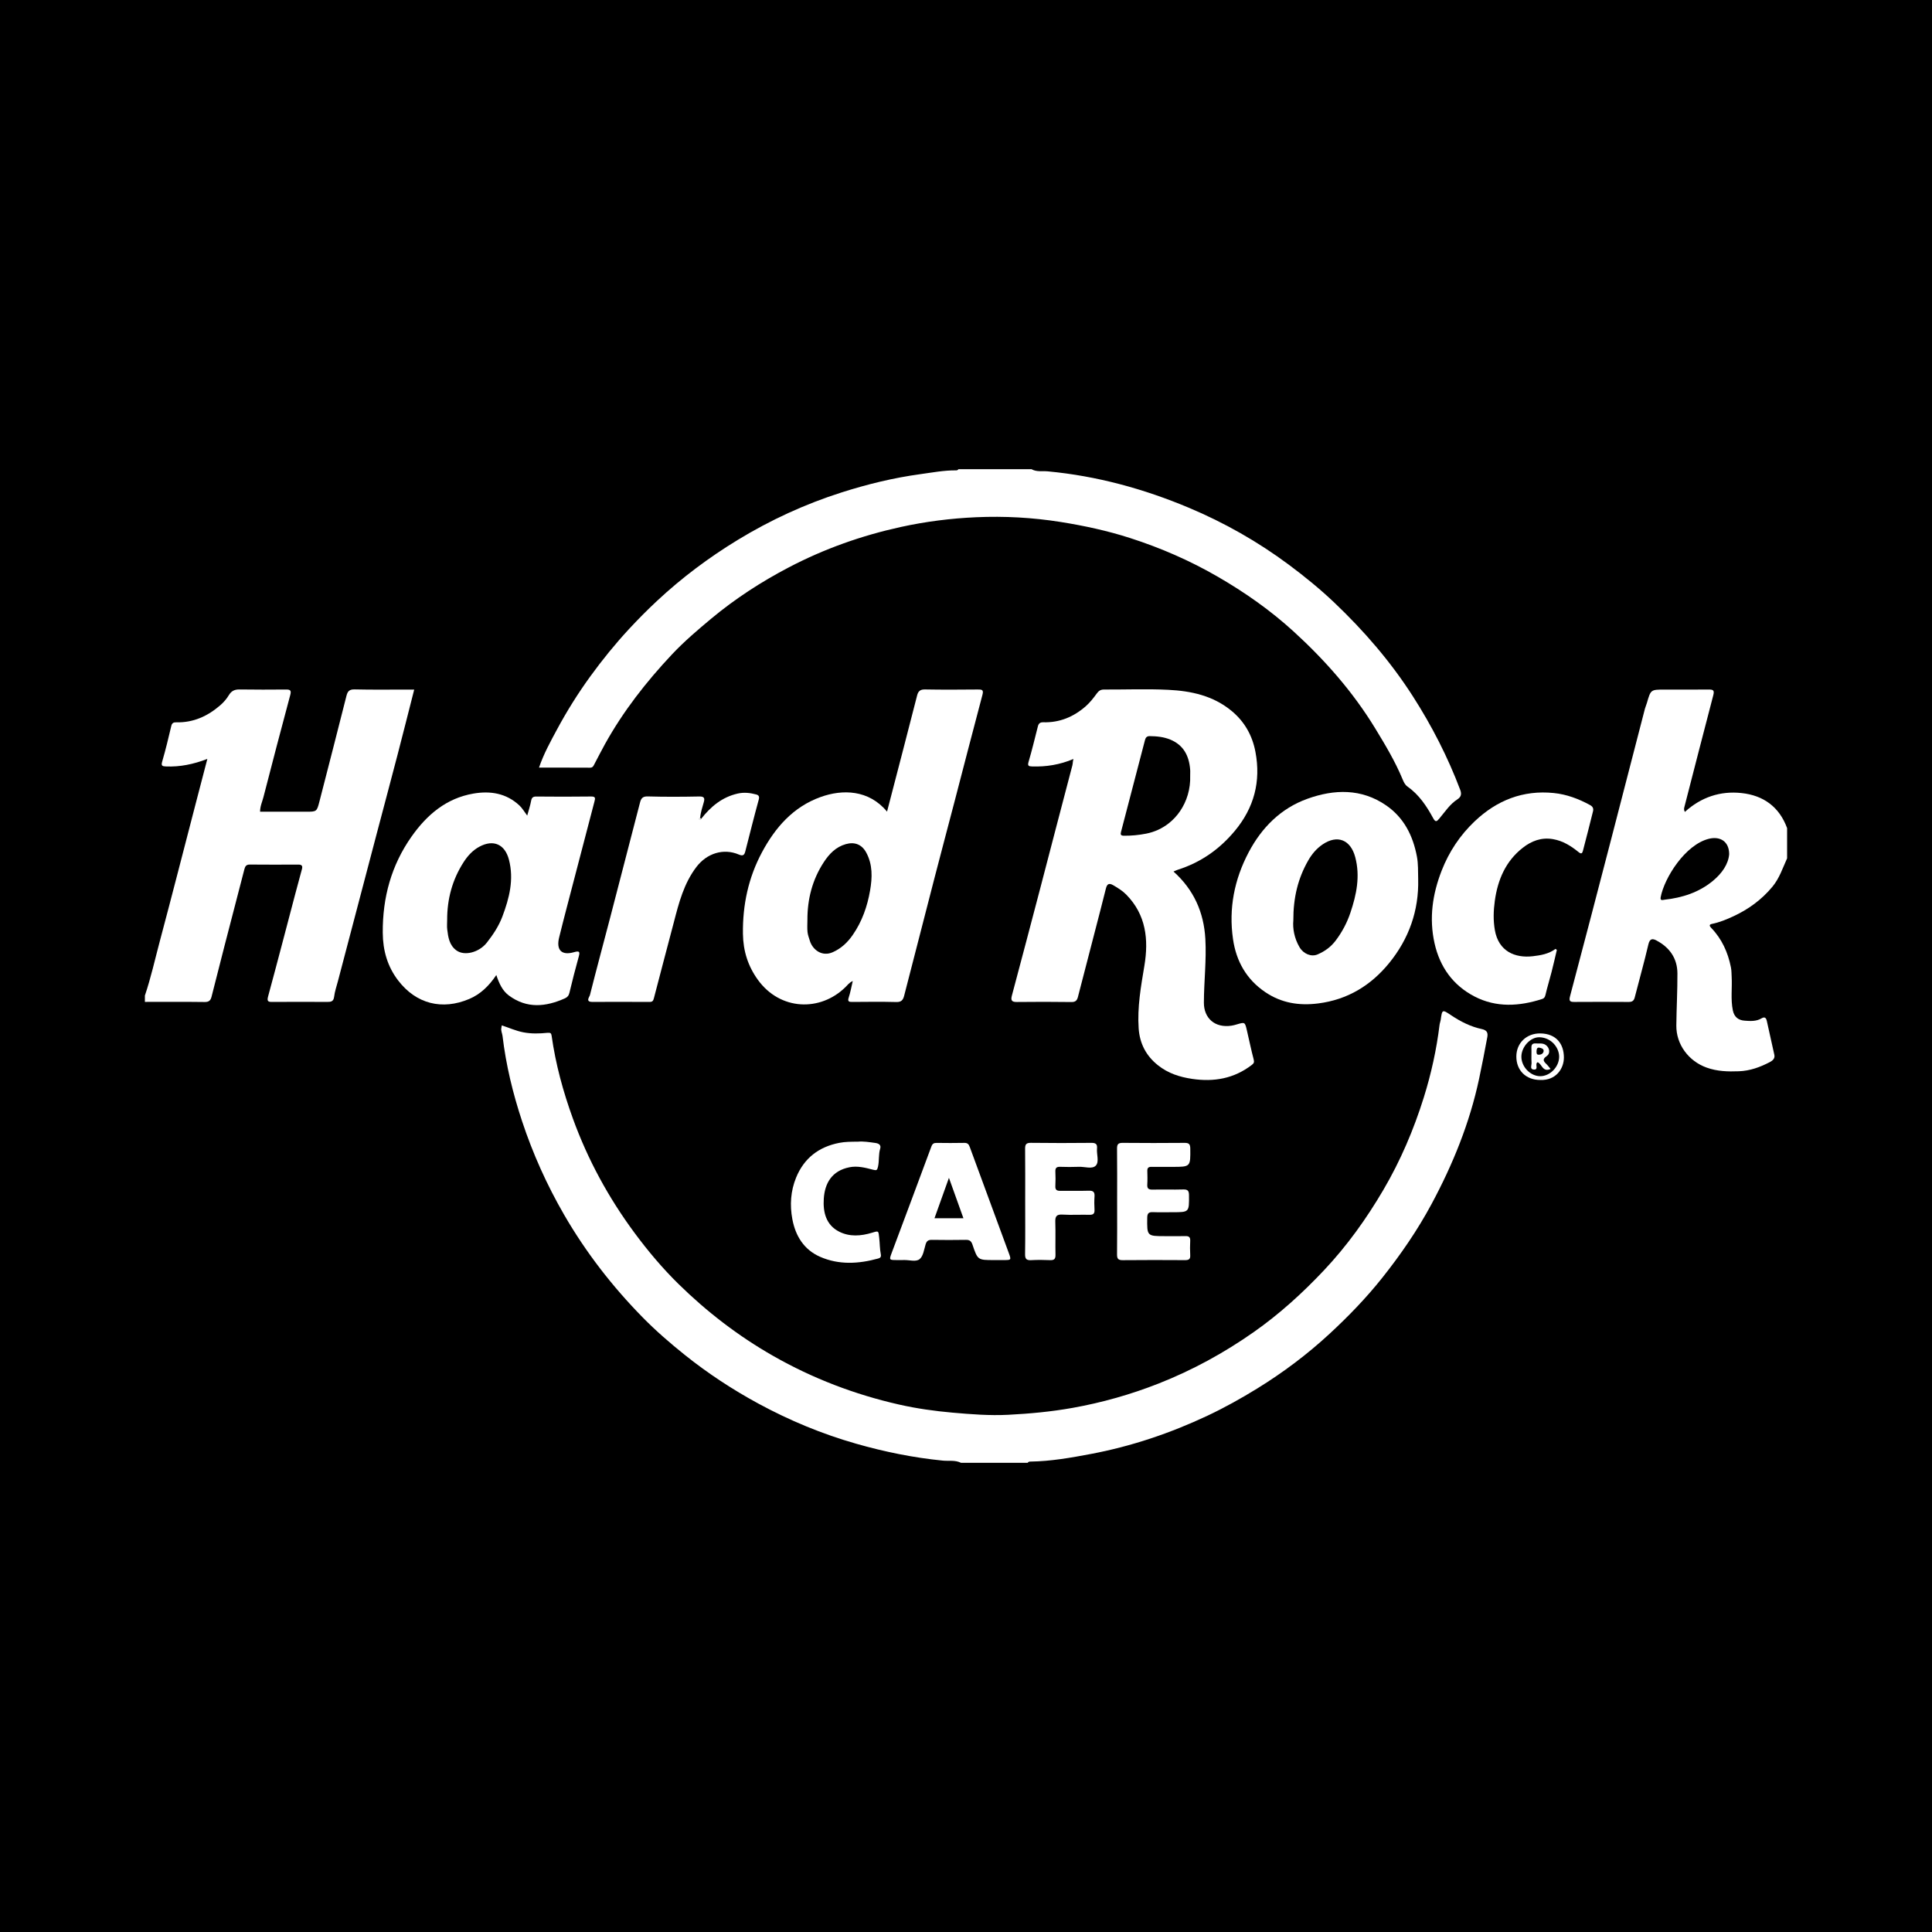
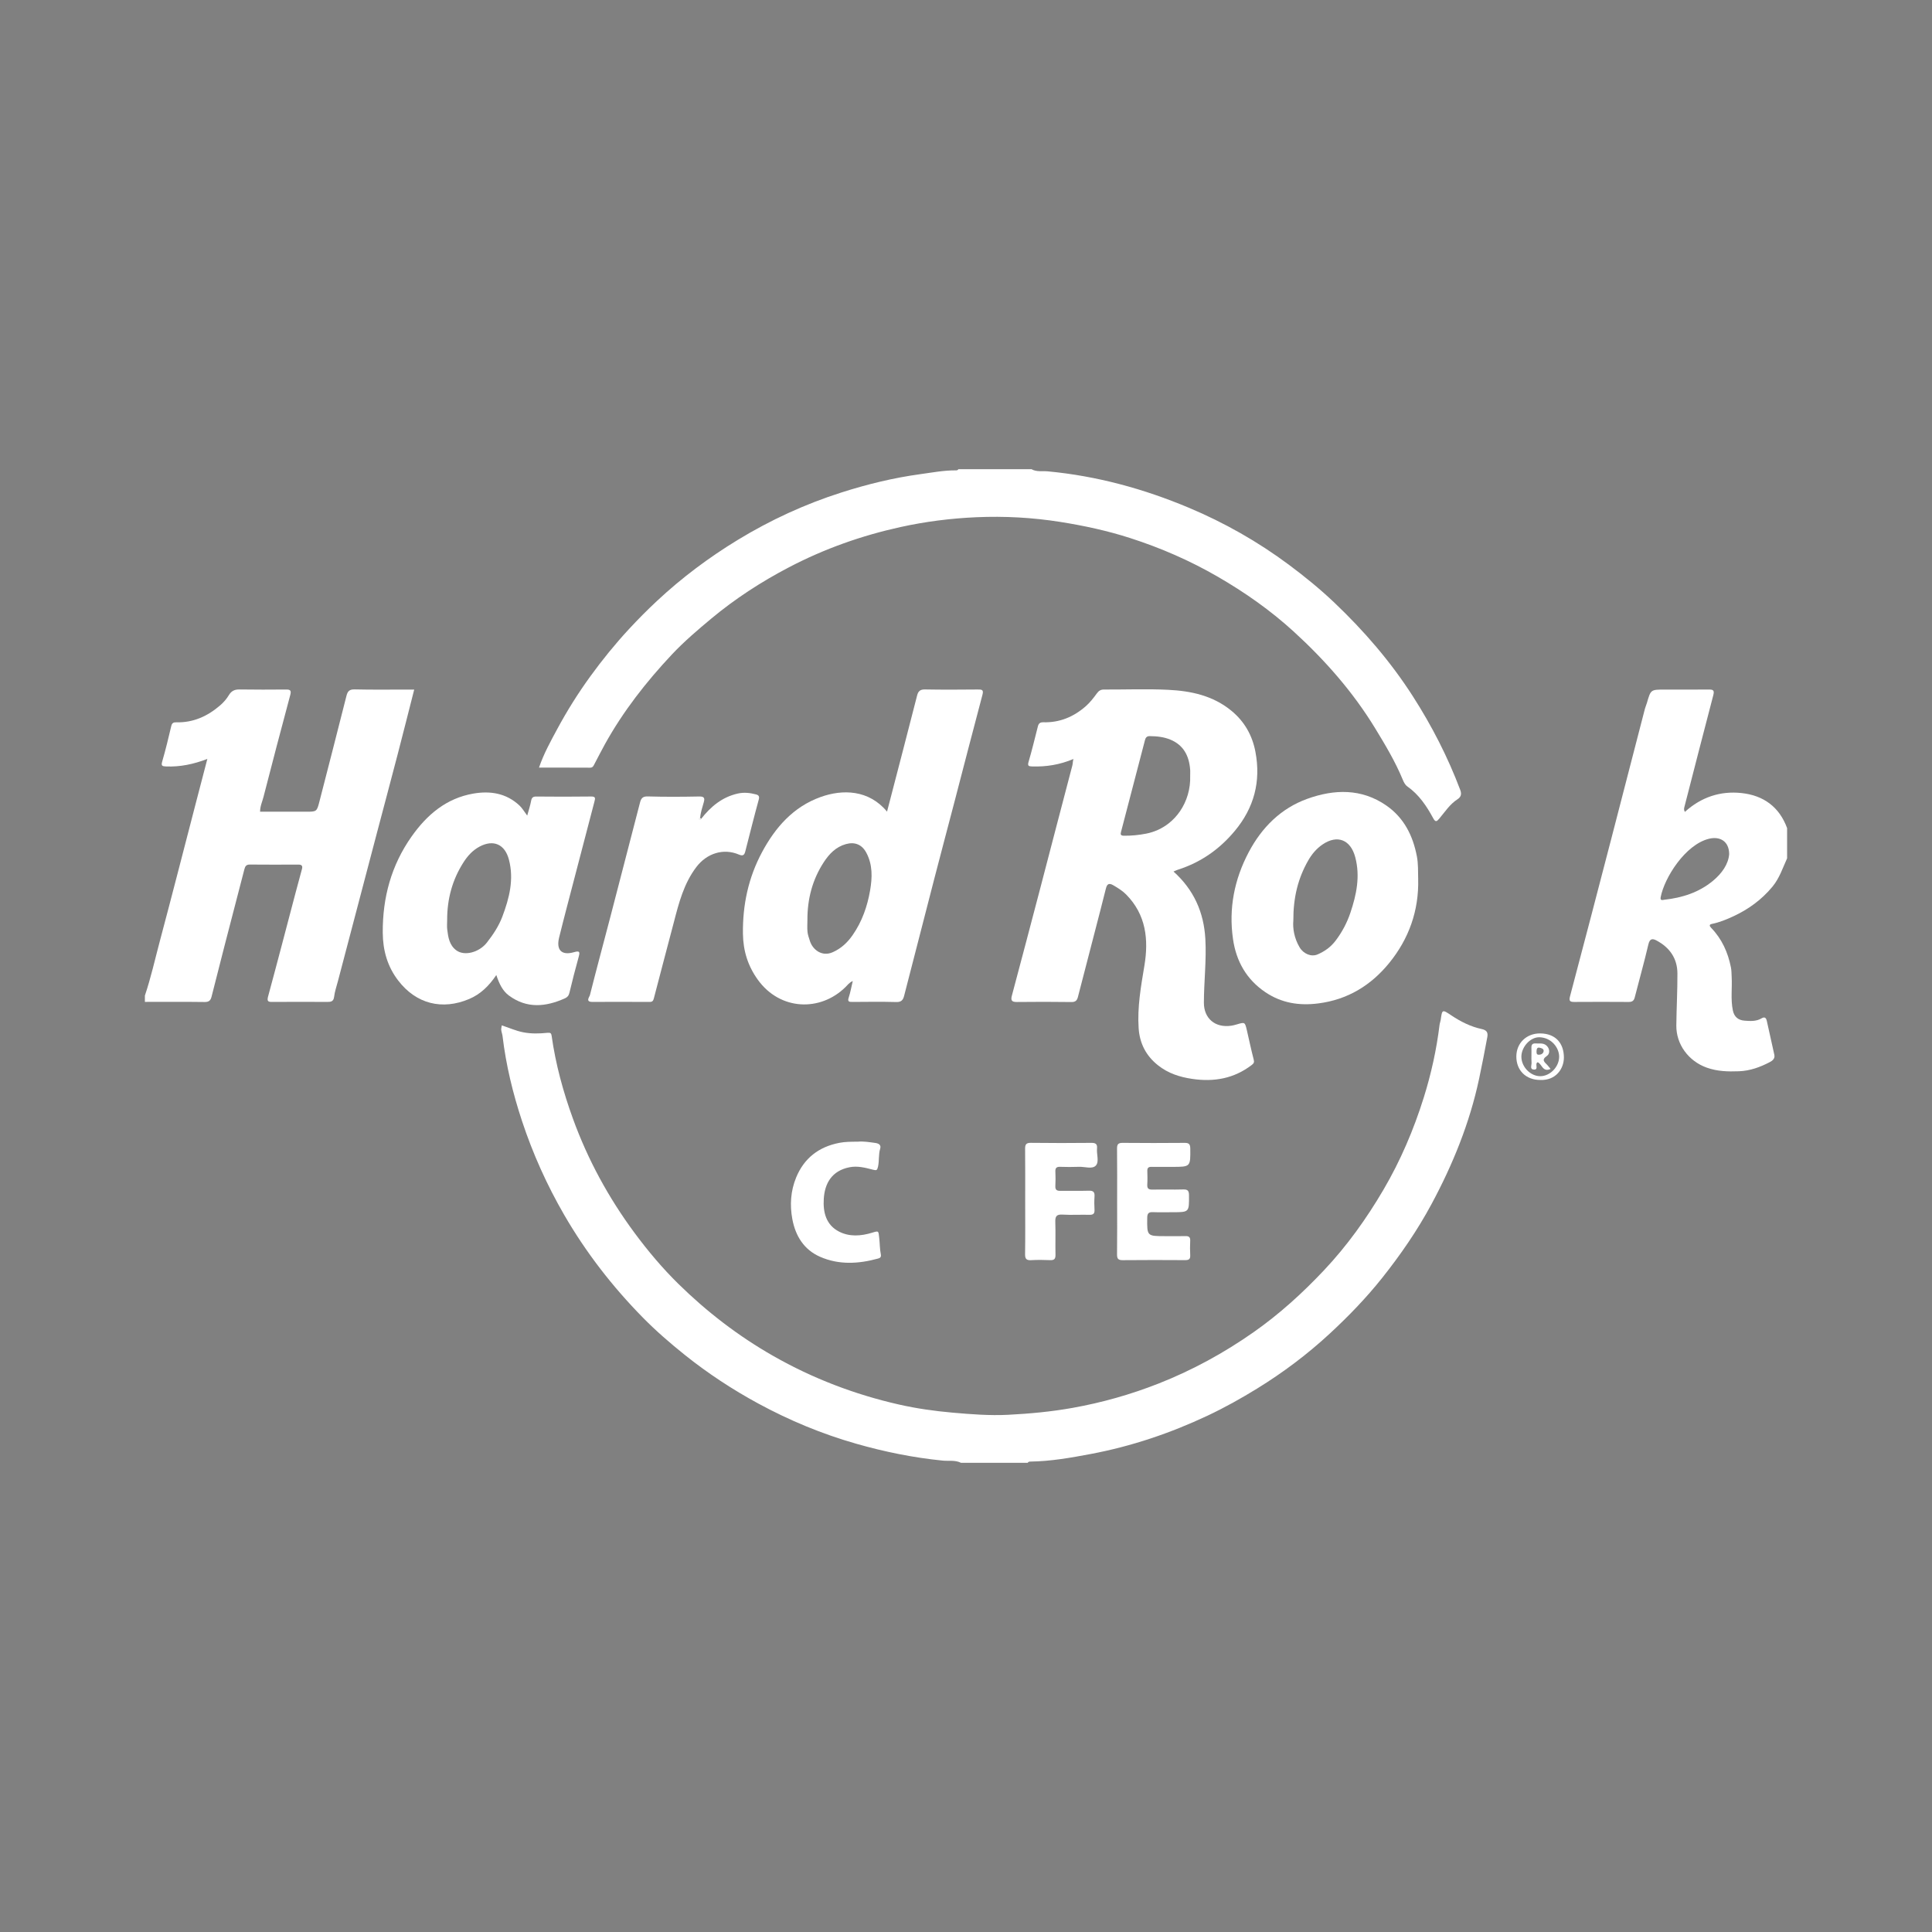
<svg xmlns="http://www.w3.org/2000/svg" width="200" height="200" viewBox="0 0 200 200" fill="none">
  <rect x="0" y="0" width="200" height="200" fill="#808080" stroke="none" />
  <g clip-path="url(#clip0_6_31934)">
-     <path d="M200 0H0V200H200V0Z" fill="black" />
    <path d="M153.39 106.527C152.252 106.285 151.211 105.762 150.24 105.112C149.295 104.479 149.294 104.483 149.14 105.581C149.116 105.75 149.045 105.913 149.024 106.082C148.711 108.644 148.158 111.155 147.388 113.616C146.345 116.949 144.984 120.143 143.213 123.163C141.454 126.162 139.441 128.971 137.059 131.499C134.835 133.859 132.444 136.033 129.776 137.904C126.696 140.065 123.424 141.851 119.927 143.227C117.046 144.361 114.084 145.198 111.029 145.744C108.82 146.139 106.597 146.345 104.366 146.459C102.445 146.557 100.525 146.405 98.604 146.236C96.737 146.071 94.886 145.81 93.068 145.398C88.477 144.357 84.123 142.694 80.021 140.353C76.425 138.301 73.177 135.803 70.234 132.914C68.575 131.285 67.075 129.502 65.686 127.626C62.994 123.988 60.854 120.058 59.31 115.806C58.297 113.017 57.518 110.166 57.104 107.221C57.069 106.974 56.993 106.884 56.68 106.916C55.845 107.002 55.007 107.026 54.164 106.863C53.399 106.715 52.7 106.392 51.944 106.147C51.926 106.256 51.913 106.337 51.898 106.418C51.842 106.708 51.989 106.967 52.022 107.243C52.379 110.258 53.094 113.197 54.046 116.07C55.164 119.444 56.616 122.671 58.401 125.757C60.659 129.658 63.395 133.184 66.542 136.388C67.899 137.77 69.37 139.043 70.888 140.258C73.278 142.171 75.824 143.843 78.509 145.3C81.732 147.048 85.104 148.447 88.633 149.454C91.568 150.292 94.546 150.899 97.59 151.201C98.214 151.263 98.88 151.126 99.479 151.428C101.782 151.428 104.085 151.428 106.389 151.428C106.448 151.313 106.557 151.304 106.665 151.302C108.781 151.273 110.856 150.905 112.926 150.514C117.125 149.722 121.143 148.369 125.004 146.55C126.776 145.715 128.485 144.761 130.154 143.732C132.836 142.079 135.346 140.192 137.651 138.059C139.586 136.268 141.424 134.371 143.074 132.297C144.992 129.885 146.734 127.357 148.19 124.648C150.397 120.544 152.141 116.252 153.116 111.676C153.42 110.251 153.694 108.819 153.961 107.387C154.044 106.948 153.968 106.65 153.39 106.527Z" fill="white" />
    <path d="M61.085 79.47C61.373 79.472 61.439 79.277 61.537 79.09C61.899 78.405 62.248 77.713 62.624 77.035C64.513 73.628 66.894 70.583 69.553 67.753C70.811 66.415 72.209 65.223 73.621 64.046C76.11 61.973 78.809 60.224 81.673 58.726C85.328 56.814 89.183 55.447 93.213 54.561C95.802 53.992 98.425 53.659 101.063 53.543C103.978 53.415 106.889 53.573 109.781 54.032C112.221 54.42 114.628 54.938 116.979 55.694C120.138 56.71 123.165 58.026 126.043 59.689C128.864 61.319 131.522 63.185 133.921 65.377C137.166 68.341 140.059 71.625 142.358 75.397C143.399 77.105 144.428 78.82 145.197 80.674C145.313 80.955 145.44 81.237 145.696 81.418C146.891 82.261 147.68 83.439 148.359 84.694C148.614 85.165 148.746 85.034 149.014 84.716C149.595 84.029 150.083 83.255 150.865 82.75C151.212 82.526 151.343 82.248 151.164 81.774C149.875 78.361 148.221 75.137 146.253 72.07C143.957 68.491 141.201 65.3 138.123 62.376C136.637 60.965 135.053 59.675 133.411 58.453C130.202 56.066 126.741 54.105 123.063 52.559C118.39 50.596 113.54 49.27 108.469 48.794C107.914 48.742 107.306 48.874 106.776 48.568C104.256 48.568 101.735 48.568 99.215 48.568C99.156 48.684 99.047 48.694 98.938 48.693C97.705 48.683 96.499 48.918 95.285 49.083C92.492 49.463 89.766 50.131 87.087 50.987C83.324 52.189 79.755 53.833 76.383 55.885C73.382 57.712 70.58 59.808 68.005 62.213C66.992 63.159 66.023 64.136 65.084 65.152C63.665 66.688 62.353 68.305 61.125 69.996C59.847 71.755 58.693 73.594 57.666 75.506C56.989 76.766 56.287 78.025 55.798 79.462C57.615 79.464 59.35 79.459 61.085 79.47Z" fill="white" />
    <path d="M42.879 71.384C42.623 71.384 42.411 71.384 42.198 71.384C40.373 71.384 38.547 71.411 36.724 71.367C36.178 71.354 35.988 71.545 35.865 72.035C34.948 75.674 34.011 79.307 33.076 82.941C32.796 84.031 32.789 84.029 31.665 84.029C30.085 84.029 28.504 84.029 26.923 84.029C26.924 83.456 27.146 83.004 27.268 82.53C28.177 79 29.099 75.474 30.045 71.954C30.17 71.489 30.066 71.376 29.621 71.379C28.013 71.391 26.405 71.4 24.798 71.373C24.286 71.365 23.956 71.522 23.687 71.969C23.456 72.351 23.149 72.707 22.811 73C21.505 74.135 20.012 74.822 18.241 74.774C17.976 74.767 17.806 74.838 17.733 75.145C17.441 76.376 17.15 77.609 16.794 78.822C16.659 79.281 16.792 79.326 17.185 79.342C18.637 79.403 20.026 79.114 21.464 78.564C21.051 80.148 20.662 81.638 20.274 83.128C19.033 87.9 17.812 92.678 16.541 97.443C16.041 99.319 15.622 101.219 14.999 103.063C14.999 103.28 14.999 103.498 14.999 103.715C17.063 103.715 19.127 103.699 21.191 103.727C21.631 103.733 21.802 103.561 21.898 103.183C22.338 101.436 22.782 99.691 23.233 97.947C23.92 95.29 24.615 92.636 25.3 89.978C25.379 89.67 25.498 89.495 25.862 89.498C27.535 89.514 29.208 89.51 30.881 89.502C31.234 89.5 31.352 89.628 31.256 89.974C31.022 90.821 30.795 91.671 30.571 92.52C29.635 96.065 28.715 99.613 27.753 103.151C27.608 103.684 27.781 103.723 28.217 103.72C30.107 103.706 31.997 103.708 33.887 103.719C34.281 103.721 34.528 103.667 34.588 103.183C34.656 102.634 34.842 102.099 34.984 101.56C36.319 96.48 37.655 91.4 38.993 86.321C39.714 83.584 40.447 80.851 41.16 78.112C41.737 75.897 42.295 73.675 42.879 71.384Z" fill="white" />
    <path d="M177.211 95.644C177.996 95.484 178.73 95.184 179.45 94.849C181.009 94.123 182.363 93.138 183.475 91.799C184.209 90.916 184.542 89.86 185 88.854C185 87.811 185 86.768 185 85.725C184.192 83.524 182.552 82.342 180.286 82.097C178.073 81.858 176.088 82.529 174.417 84.049C174.286 83.815 174.335 83.664 174.38 83.491C175.374 79.652 176.346 75.807 177.358 71.972C177.499 71.44 177.329 71.378 176.887 71.381C175.367 71.393 173.846 71.385 172.326 71.385C170.884 71.385 170.886 71.385 170.489 72.763C170.43 72.969 170.335 73.166 170.281 73.373C169.125 77.834 167.977 82.298 166.818 86.758C165.399 92.214 163.98 97.67 162.533 103.119C162.397 103.633 162.524 103.724 162.987 103.721C164.855 103.709 166.723 103.708 168.591 103.722C168.952 103.725 169.136 103.613 169.228 103.25C169.693 101.422 170.211 99.607 170.638 97.771C170.779 97.163 171.054 97.131 171.482 97.359C172.842 98.084 173.639 99.21 173.646 100.769C173.654 102.565 173.552 104.361 173.533 106.158C173.512 108.12 174.801 109.846 176.669 110.517C177.763 110.91 178.872 110.941 180.012 110.897C181.163 110.853 182.198 110.474 183.195 109.956C183.477 109.809 183.766 109.593 183.679 109.194C183.426 108.022 183.167 106.851 182.899 105.682C182.834 105.399 182.7 105.212 182.358 105.417C181.808 105.748 181.188 105.705 180.589 105.658C179.952 105.608 179.527 105.279 179.385 104.602C179.143 103.44 179.327 102.27 179.261 101.106C179.243 100.785 179.25 100.47 179.185 100.143C178.874 98.586 178.249 97.2 177.139 96.049C176.973 95.876 176.895 95.709 177.211 95.644ZM172.307 93.139C172.15 93.156 171.835 93.286 171.912 92.88C172.294 90.864 174.456 87.434 176.907 86.83C178.073 86.542 179 87.108 179.003 88.425C178.921 89.46 178.252 90.416 177.321 91.185C175.874 92.383 174.151 92.935 172.307 93.139Z" fill="white" />
    <path d="M129.572 110.252C129.8 110.078 129.857 109.962 129.781 109.674C129.52 108.679 129.312 107.671 129.079 106.669C128.875 105.795 128.872 105.797 128.042 106.043C127.858 106.098 127.67 106.149 127.481 106.178C125.782 106.436 124.621 105.419 124.626 103.792C124.633 101.595 124.9 99.406 124.778 97.205C124.624 94.43 123.575 92.099 121.481 90.221C121.624 90.161 121.769 90.085 121.923 90.036C124.284 89.284 126.218 87.938 127.814 86.03C129.833 83.615 130.54 80.884 129.962 77.831C129.643 76.145 128.844 74.703 127.477 73.579C125.562 72.005 123.288 71.524 120.929 71.409C118.718 71.301 116.498 71.391 114.282 71.381C113.941 71.379 113.742 71.509 113.541 71.786C113.201 72.255 112.835 72.724 112.402 73.105C111.149 74.208 109.687 74.82 107.993 74.77C107.669 74.761 107.517 74.898 107.443 75.186C107.128 76.411 106.839 77.644 106.48 78.857C106.35 79.294 106.491 79.33 106.846 79.342C108.304 79.391 109.712 79.163 111.124 78.57C111.045 78.826 111.065 79.028 111.008 79.246C109.886 83.496 108.787 87.752 107.673 92.004C106.706 95.695 105.732 99.385 104.748 103.072C104.617 103.561 104.74 103.731 105.258 103.726C107.148 103.706 109.038 103.702 110.928 103.73C111.349 103.736 111.498 103.546 111.586 103.208C112.162 100.987 112.738 98.766 113.312 96.545C113.704 95.03 114.101 93.516 114.478 91.997C114.602 91.498 114.796 91.373 115.274 91.656C115.74 91.932 116.198 92.212 116.577 92.596C118.644 94.686 118.919 97.264 118.466 99.978C118.107 102.13 117.723 104.276 117.874 106.462C117.98 108 118.626 109.286 119.874 110.277C120.927 111.114 122.113 111.493 123.411 111.686C125.663 112.019 127.73 111.661 129.572 110.252ZM118.645 86.299C117.889 86.446 117.114 86.524 116.334 86.514C116.007 86.51 115.98 86.373 116.046 86.123C116.873 82.953 117.699 79.782 118.528 76.612C118.592 76.369 118.707 76.2 119.016 76.203C119.753 76.21 120.476 76.284 121.16 76.567C122.532 77.137 123.093 78.255 123.204 79.662C123.208 79.716 123.211 79.77 123.212 79.824C123.215 79.987 123.207 80.15 123.207 80.313C123.251 81.656 122.866 82.944 122.149 83.987C121.823 84.461 121.429 84.885 120.975 85.24C120.313 85.756 119.528 86.128 118.645 86.299Z" fill="white" />
    <path d="M93.593 103.094C94.646 99.005 95.695 94.915 96.754 90.828C97.426 88.235 98.116 85.647 98.793 83.055C99.762 79.343 100.718 75.628 101.704 71.92C101.844 71.394 101.639 71.373 101.221 71.377C99.397 71.394 97.572 71.405 95.749 71.371C95.253 71.362 95.05 71.561 94.941 71.989C94.458 73.879 93.97 75.767 93.481 77.655C92.94 79.743 92.395 81.831 91.826 84.02C89.937 81.737 87.213 81.691 84.945 82.508C82.116 83.527 80.261 85.649 78.882 88.223C77.471 90.857 76.868 93.682 76.909 96.674C76.934 98.443 77.426 100.005 78.455 101.429C80.768 104.628 84.923 104.741 87.516 102.19C87.73 101.98 87.911 101.717 88.278 101.554C88.127 102.189 88.034 102.738 87.86 103.261C87.719 103.686 87.886 103.723 88.237 103.72C89.757 103.709 91.278 103.689 92.797 103.73C93.31 103.744 93.486 103.508 93.593 103.094ZM90.074 92.165C89.789 93.826 89.24 95.401 88.267 96.799C87.735 97.564 87.092 98.176 86.208 98.571C85.072 99.08 84.113 98.291 83.839 97.402C83.744 97.096 83.626 96.789 83.593 96.474C83.55 96.066 83.583 95.651 83.583 95.239C83.574 93.083 84.093 91.067 85.277 89.255C85.834 88.402 86.522 87.675 87.565 87.382C88.487 87.123 89.228 87.427 89.677 88.265C90.346 89.514 90.301 90.841 90.074 92.165Z" fill="white" />
    <path d="M52.686 103.06C54.545 104.432 56.499 104.235 58.48 103.348C58.731 103.236 58.875 103.072 58.945 102.781C59.244 101.531 59.563 100.285 59.907 99.046C60.052 98.523 59.994 98.405 59.422 98.569C58.133 98.939 57.561 98.35 57.882 97.044C58.138 96.003 58.405 94.966 58.675 93.928C59.625 90.279 60.576 86.629 61.536 82.982C61.627 82.636 61.673 82.447 61.184 82.454C59.295 82.481 57.406 82.474 55.517 82.457C55.16 82.454 55.04 82.58 54.978 82.918C54.887 83.412 54.724 83.892 54.577 84.43C54.285 84.046 54.071 83.661 53.764 83.376C52.408 82.114 50.768 81.849 49.01 82.15C46.193 82.633 44.194 84.348 42.61 86.592C40.509 89.568 39.598 92.913 39.623 96.553C39.635 98.392 40.107 100.046 41.212 101.491C43.083 103.939 45.784 104.595 48.575 103.413C49.729 102.924 50.612 102.076 51.378 100.935C51.685 101.852 52.029 102.575 52.686 103.06ZM50.4 97.579C49.604 98.594 48.079 99.003 47.233 98.375C46.515 97.842 46.393 97.02 46.296 96.208C46.258 95.887 46.29 95.558 46.29 95.233C46.284 93.075 46.822 91.067 47.993 89.249C48.411 88.6 48.928 88.025 49.631 87.647C51.081 86.867 52.267 87.401 52.683 88.985C53.224 91.046 52.72 92.98 52.005 94.883C51.633 95.869 51.052 96.747 50.4 97.579Z" fill="white" />
    <path d="M136.463 103.874C139.51 103.486 141.92 102.006 143.801 99.7C145.847 97.192 146.893 94.268 146.809 90.99C146.787 90.211 146.824 89.437 146.677 88.662C146.268 86.503 145.333 84.644 143.5 83.378C140.932 81.605 138.113 81.693 135.336 82.692C132.593 83.679 130.618 85.661 129.264 88.223C127.776 91.04 127.182 94.046 127.641 97.217C127.973 99.512 129.039 101.396 130.987 102.709C132.648 103.829 134.466 104.129 136.463 103.874ZM133.886 95.287C133.876 92.901 134.374 90.921 135.419 89.088C135.794 88.429 136.278 87.847 136.914 87.416C138.447 86.375 139.814 86.931 140.292 88.725C140.822 90.711 140.423 92.61 139.797 94.474C139.45 95.509 138.941 96.479 138.267 97.37C137.761 98.039 137.136 98.481 136.399 98.8C135.738 99.086 134.933 98.742 134.531 98.062C133.971 97.114 133.811 96.09 133.886 95.287Z" fill="white" />
-     <path d="M159.986 102.991C160.171 102.198 160.413 101.419 160.615 100.63C160.81 99.869 160.983 99.102 161.165 98.337C161.119 98.301 161.074 98.265 161.028 98.229C160.324 98.756 159.486 98.895 158.67 98.989C156.843 99.199 155.127 98.493 154.745 96.273C154.57 95.26 154.603 94.265 154.743 93.251C155.046 91.062 155.872 89.139 157.64 87.759C158.521 87.071 159.543 86.659 160.754 86.865C161.803 87.044 162.632 87.576 163.419 88.212C163.681 88.424 163.79 88.356 163.859 88.095C164.216 86.727 164.57 85.358 164.908 83.984C164.972 83.723 164.907 83.508 164.612 83.346C163.429 82.695 162.173 82.227 160.843 82.093C157.671 81.772 154.957 82.842 152.663 85.017C151.14 86.461 150.002 88.174 149.24 90.126C148.29 92.561 147.924 95.062 148.504 97.649C149.053 100.102 150.414 101.997 152.631 103.15C154.893 104.327 157.282 104.179 159.655 103.411C159.848 103.349 159.934 103.214 159.986 102.991Z" fill="white" />
    <path d="M72.396 82.452C70.616 82.487 68.833 82.498 67.053 82.446C66.501 82.43 66.359 82.672 66.249 83.1C65.225 87.064 64.2 91.028 63.165 94.99C62.467 97.665 61.744 100.334 61.068 103.015C61.021 103.201 60.572 103.719 61.318 103.717C63.295 103.71 65.271 103.71 67.248 103.719C67.551 103.721 67.623 103.6 67.696 103.317C68.367 100.701 69.075 98.094 69.754 95.48C70.278 93.461 70.791 91.453 72.097 89.741C73.161 88.346 74.88 87.776 76.49 88.464C76.94 88.656 77.062 88.488 77.156 88.123C77.615 86.337 78.058 84.548 78.547 82.77C78.639 82.437 78.524 82.309 78.28 82.243C77.653 82.074 77.025 82.001 76.368 82.149C74.746 82.516 73.569 83.504 72.578 84.772C72.523 84.809 72.481 84.928 72.405 84.851C72.342 84.787 72.397 84.708 72.481 84.671C72.523 84.11 72.703 83.581 72.856 83.045C72.97 82.646 72.919 82.442 72.396 82.452Z" fill="white" />
-     <path d="M92.84 130.441C93.079 130.441 93.318 130.45 93.556 130.439C94.117 130.414 94.815 130.663 95.203 130.34C95.575 130.03 95.659 129.351 95.818 128.819C95.923 128.467 96.097 128.343 96.461 128.349C97.633 128.368 98.805 128.369 99.976 128.349C100.358 128.342 100.54 128.46 100.668 128.84C101.211 130.447 101.226 130.442 102.88 130.442C103.227 130.442 103.574 130.443 103.922 130.442C104.685 130.44 104.695 130.436 104.428 129.707C103.083 126.045 101.73 122.385 100.385 118.722C100.284 118.447 100.151 118.304 99.828 118.311C98.874 118.331 97.918 118.326 96.964 118.313C96.669 118.309 96.525 118.391 96.412 118.697C95.061 122.357 93.686 126.008 92.321 129.664C92.031 130.436 92.039 130.439 92.84 130.441ZM98.234 121.928C98.738 123.334 99.22 124.679 99.734 126.113C98.713 126.113 97.763 126.113 96.737 126.113C97.241 124.706 97.728 123.345 98.234 121.928Z" fill="white" />
    <path d="M119.197 120.792C119.914 120.803 120.631 120.794 121.348 120.794C123.256 120.794 123.239 120.794 123.217 118.882C123.211 118.407 123.041 118.306 122.608 118.31C120.479 118.328 118.35 118.33 116.221 118.309C115.758 118.304 115.631 118.457 115.636 118.905C115.657 120.73 115.645 122.555 115.645 124.38C115.645 126.205 115.657 128.03 115.636 129.855C115.631 130.302 115.757 130.456 116.22 130.452C118.371 130.43 120.522 130.436 122.672 130.448C123.047 130.45 123.236 130.363 123.211 129.943C123.182 129.445 123.187 128.943 123.21 128.445C123.227 128.072 123.078 127.951 122.717 127.961C122.022 127.98 121.327 127.966 120.631 127.966C118.723 127.966 118.739 127.966 118.761 126.054C118.767 125.58 118.934 125.463 119.37 125.481C120.042 125.51 120.717 125.488 121.39 125.488C123.112 125.488 123.098 125.488 123.084 123.728C123.081 123.281 122.962 123.119 122.498 123.132C121.434 123.162 120.369 123.129 119.305 123.147C118.929 123.153 118.741 123.06 118.766 122.641C118.795 122.165 118.784 121.685 118.77 121.208C118.762 120.895 118.896 120.787 119.197 120.792Z" fill="white" />
    <path d="M87.941 120.833C88.77 120.669 89.575 120.879 90.363 121.086C90.737 121.184 90.809 121.156 90.895 120.76C91.028 120.145 90.931 119.514 91.117 118.906C91.232 118.528 90.969 118.368 90.619 118.319C89.977 118.229 89.337 118.131 88.823 118.186C88.081 118.191 87.483 118.19 86.88 118.308C84.749 118.723 83.231 119.903 82.412 121.905C81.847 123.286 81.749 124.75 82.025 126.215C82.354 127.96 83.235 129.375 84.893 130.102C86.844 130.958 88.879 130.841 90.898 130.284C91.089 130.231 91.244 130.158 91.179 129.83C91.072 129.286 91.081 128.718 91.018 128.161C90.933 127.4 90.976 127.397 90.275 127.611C89.127 127.962 87.943 128.047 86.87 127.501C85.508 126.807 85.187 125.493 85.278 124.083C85.38 122.527 86.084 121.2 87.941 120.833Z" fill="white" />
    <path d="M109.739 120.789C110.39 120.81 111.043 120.815 111.693 120.788C112.292 120.763 113.068 121.061 113.443 120.656C113.809 120.26 113.505 119.492 113.563 118.892C113.608 118.426 113.415 118.305 112.97 118.309C110.885 118.329 108.8 118.335 106.716 118.306C106.192 118.299 106.114 118.506 106.119 118.957C106.139 120.759 106.127 122.562 106.127 124.364C106.127 126.188 106.144 128.012 106.116 129.836C106.108 130.334 106.272 130.477 106.749 130.451C107.398 130.415 108.052 130.421 108.703 130.449C109.125 130.467 109.273 130.329 109.264 129.897C109.239 128.768 109.283 127.638 109.245 126.51C109.226 125.944 109.351 125.695 109.984 125.734C110.914 125.791 111.851 125.732 112.784 125.755C113.185 125.765 113.325 125.623 113.303 125.229C113.277 124.774 113.273 124.316 113.304 123.862C113.335 123.417 113.192 123.247 112.725 123.262C111.749 123.293 110.771 123.259 109.794 123.276C109.424 123.282 109.225 123.2 109.25 122.776C109.279 122.278 109.273 121.777 109.252 121.278C109.236 120.912 109.372 120.777 109.739 120.789Z" fill="white" />
    <path d="M159.464 106.979C158.028 106.956 156.979 107.974 156.971 109.356C156.963 110.809 157.964 111.797 159.445 111.798C161.076 111.862 161.897 110.624 161.894 109.467C161.89 108.071 161.113 107.006 159.464 106.979ZM159.44 111.407C158.425 111.404 157.493 110.438 157.493 109.387C157.493 108.373 158.429 107.342 159.38 107.376C160.635 107.421 161.408 108.491 161.403 109.397C161.397 110.447 160.457 111.41 159.44 111.407Z" fill="white" />
    <path d="M72.405 84.853C72.481 84.93 72.523 84.811 72.578 84.774C72.545 84.74 72.513 84.707 72.48 84.673C72.398 84.71 72.342 84.789 72.405 84.853Z" fill="white" />
    <path d="M160.124 109.316C160.529 109.038 160.407 108.429 159.994 108.161C159.679 107.956 159.326 108.042 158.987 108.017C158.654 107.993 158.52 108.124 158.532 108.464C158.551 108.983 158.512 109.504 158.546 110.021C158.562 110.263 158.345 110.682 158.755 110.72C159.274 110.768 158.952 110.269 159.079 110.046C159.097 110.015 159.134 109.995 159.174 109.96C159.632 110.132 159.672 111.031 160.515 110.658C160.38 110.494 160.282 110.359 160.168 110.239C159.885 109.943 159.542 109.715 160.124 109.316ZM159.793 108.833C159.758 109.039 159.57 109.192 159.289 109.183C159.064 109.194 159.058 109.018 159.061 108.838C159.064 108.633 159.106 108.405 159.359 108.455C159.54 108.491 159.84 108.556 159.793 108.833Z" fill="white" />
  </g>
  <defs>
    <clipPath id="clip0_6_31934">
      <rect width="200" height="200" fill="white" />
    </clipPath>
  </defs>
</svg>